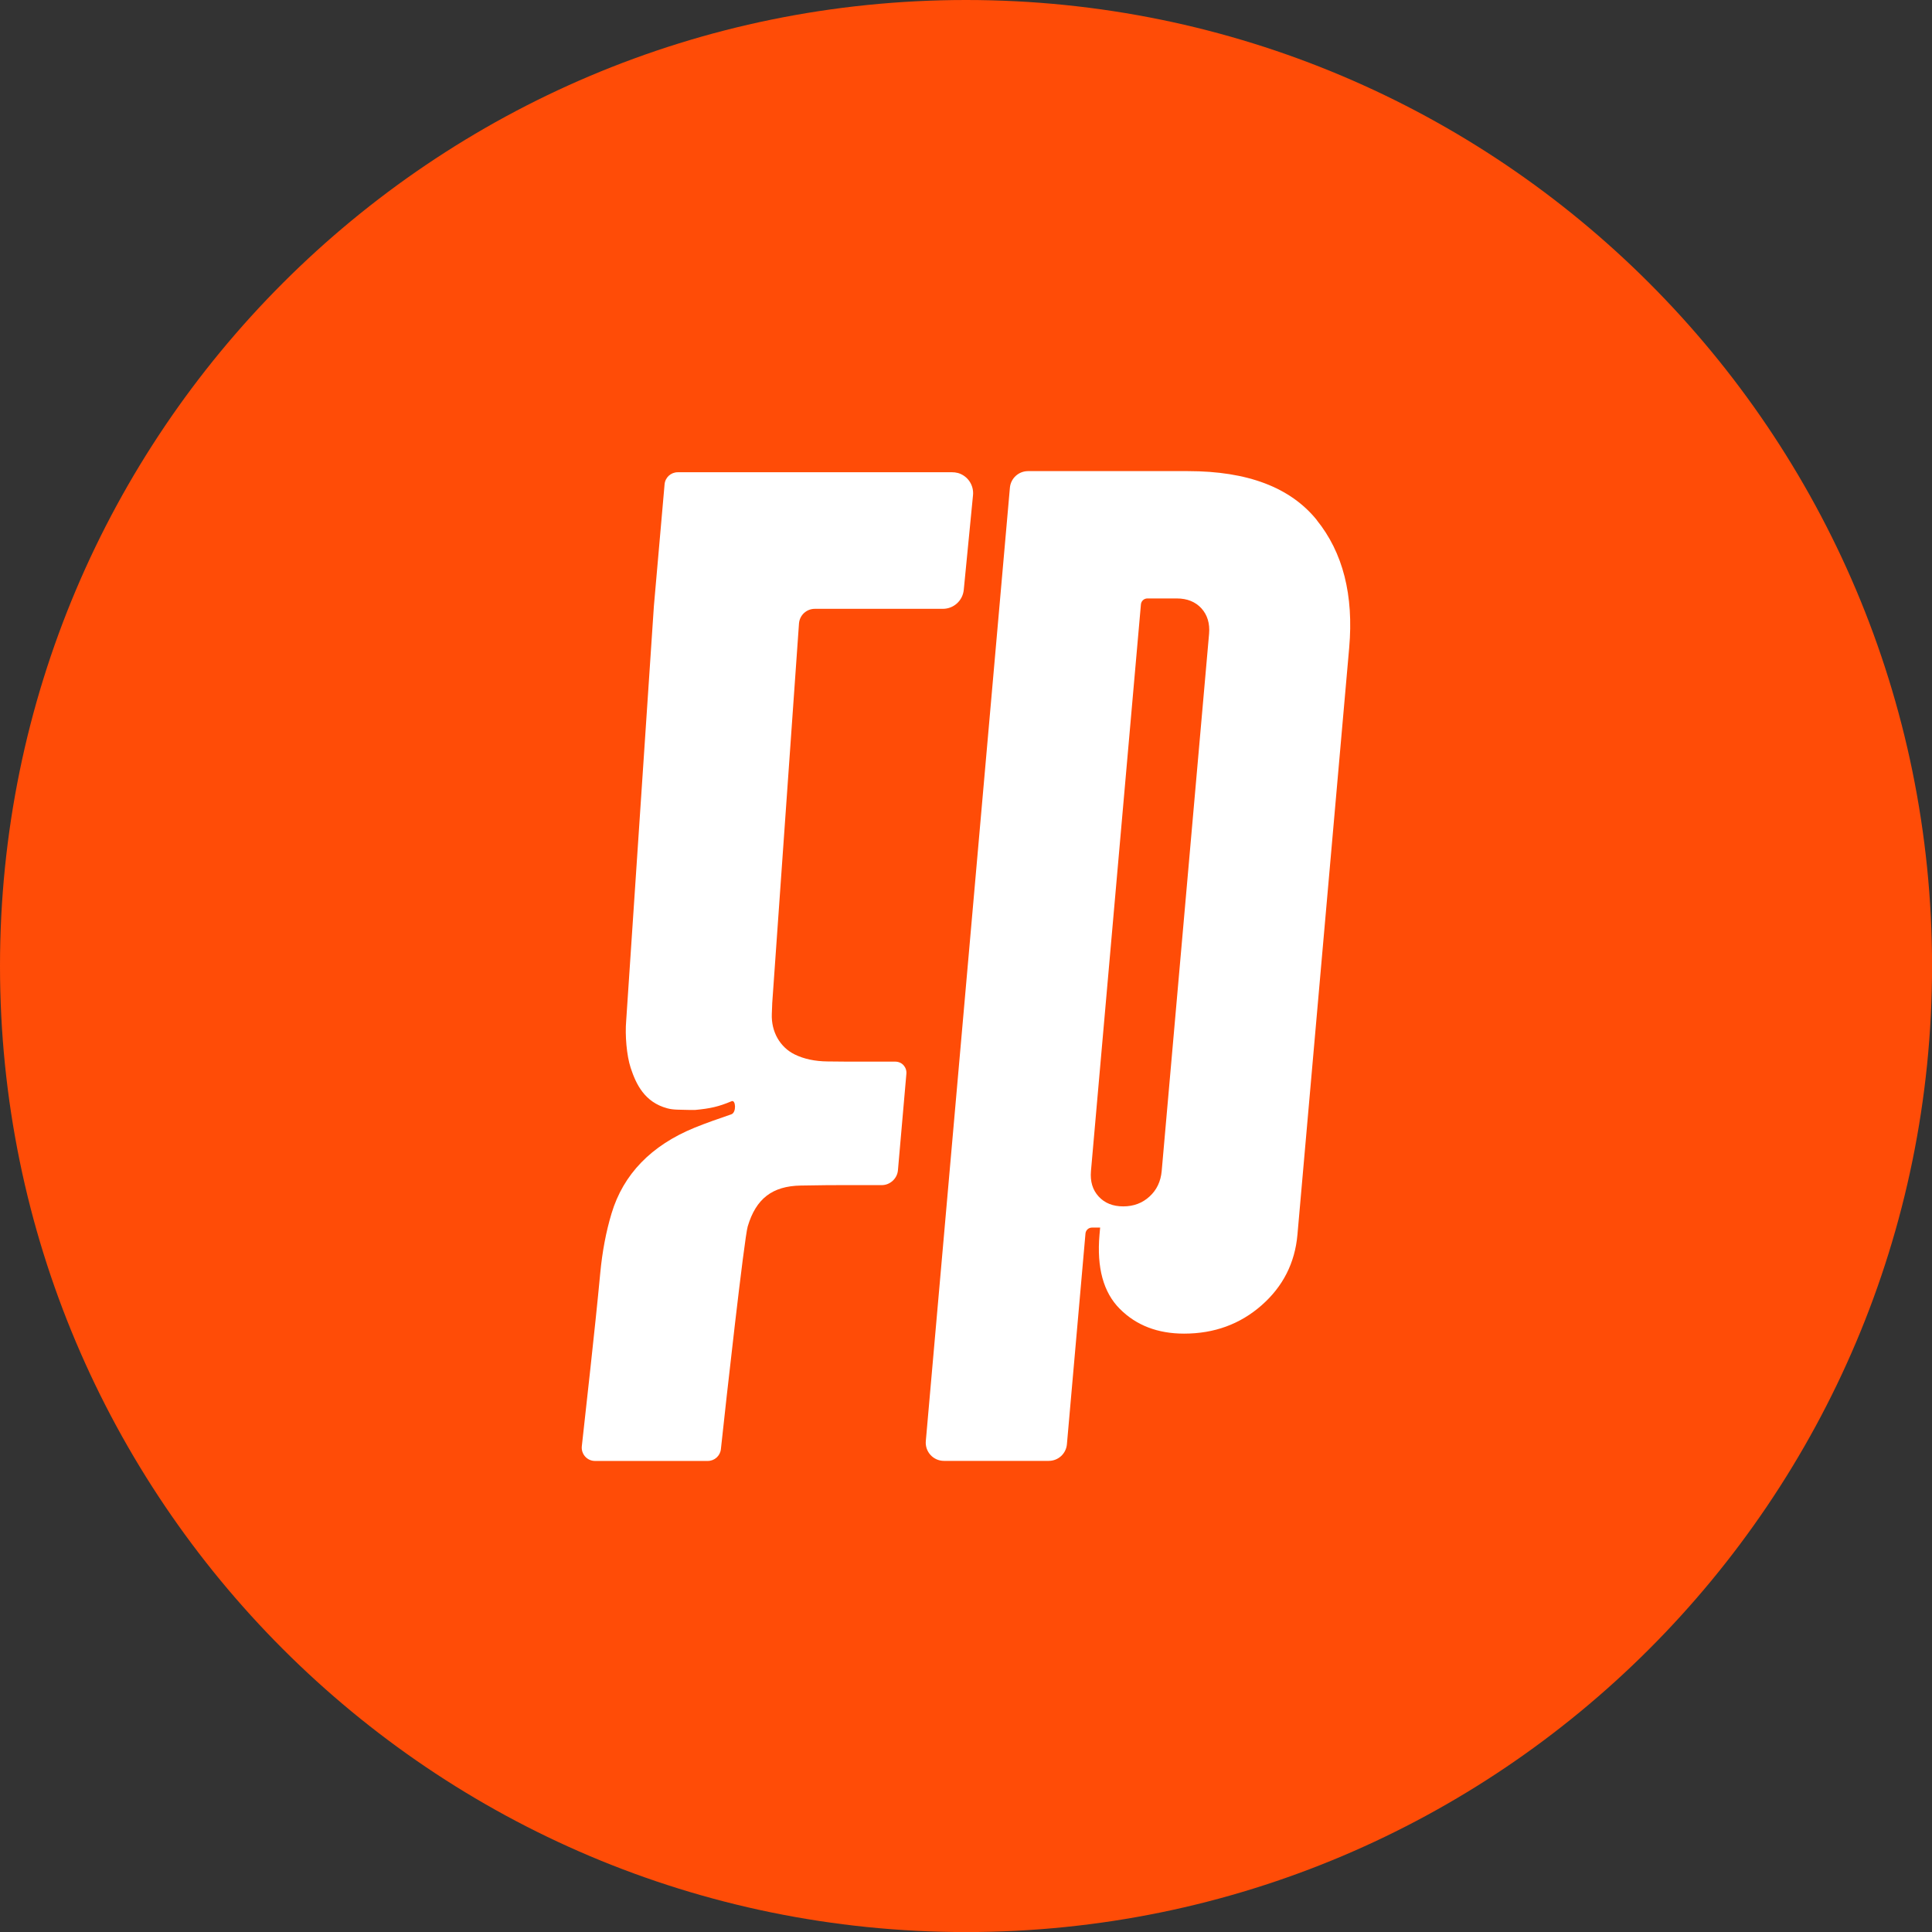
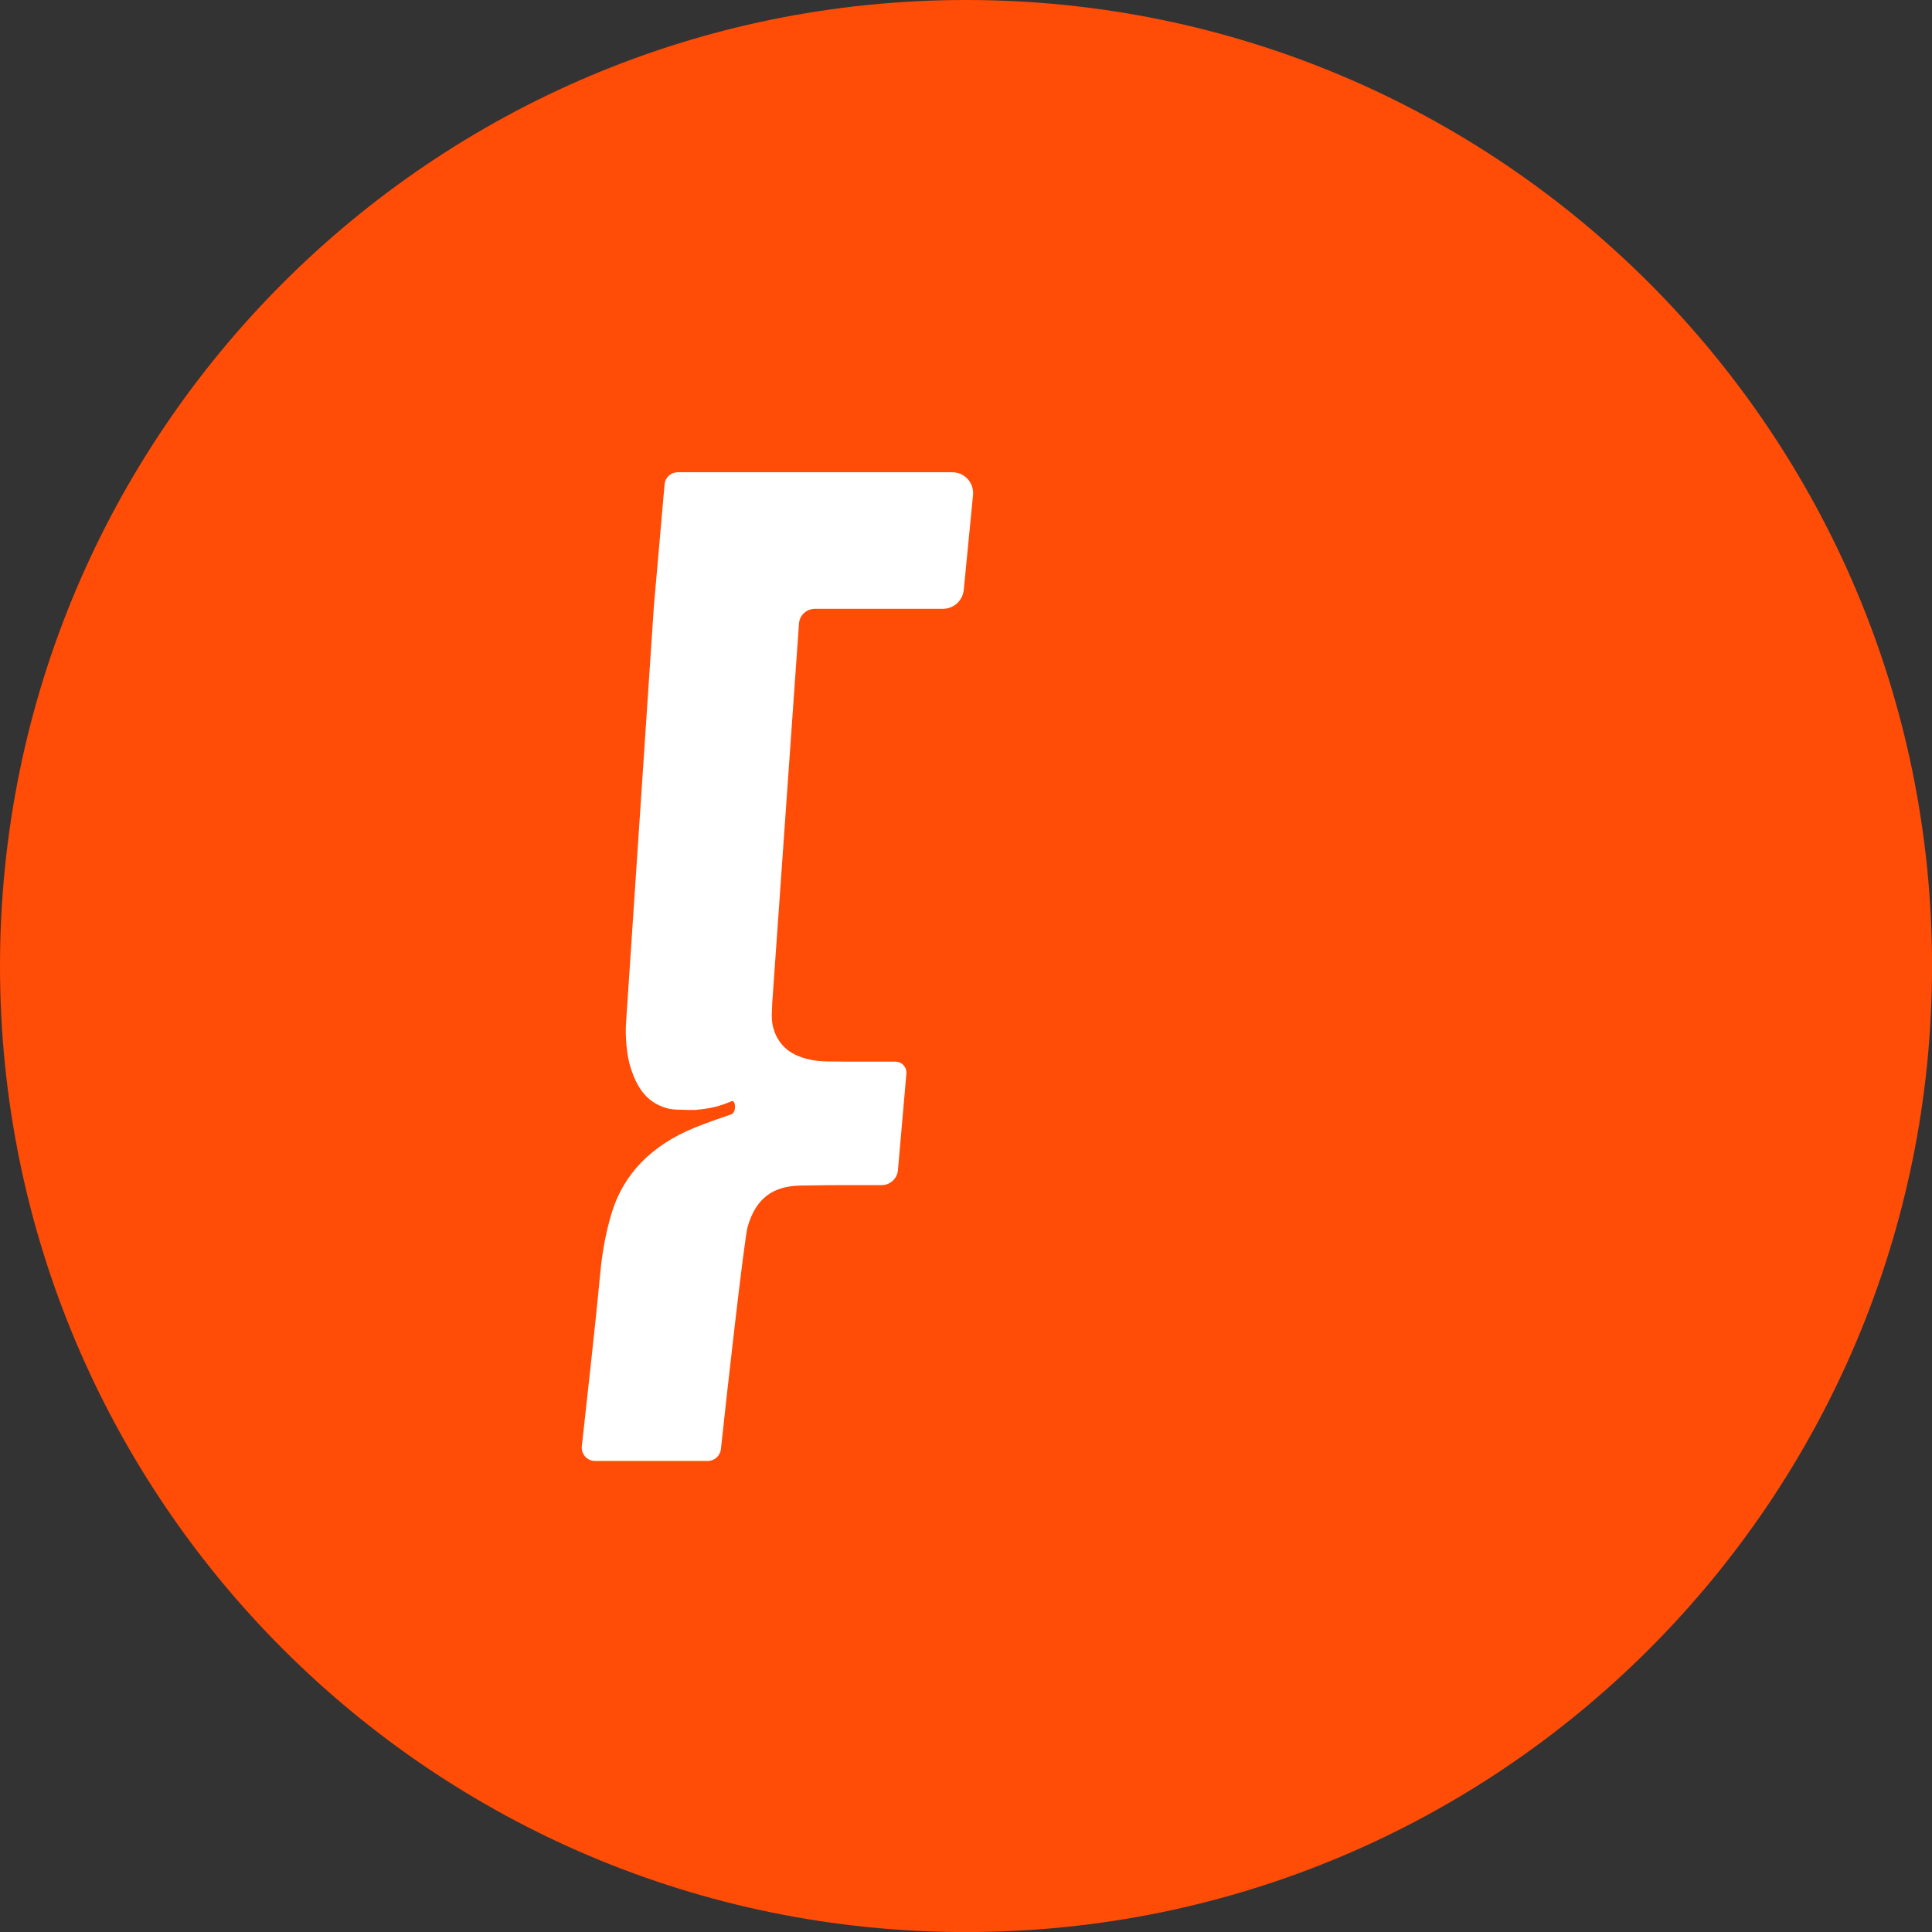
<svg xmlns="http://www.w3.org/2000/svg" width="190" height="190" viewBox="0 0 190 190" fill="none">
  <rect x="0" y="0" width="190" height="190" fill="#333333" stroke="none" />
  <g clip-path="url(#clip0_238_173)">
    <path d="M0 95.003C0 147.468 42.532 190.006 95.003 190.006C147.475 190.006 190.006 147.475 190.006 95.003C190.006 42.532 147.468 0 95.003 0C42.538 0 0 42.532 0 95.003Z" fill="#FF4C07" />
    <path d="M94.18 46.511C94.007 46.462 93.821 46.443 93.641 46.443H66.651C65.976 46.443 65.413 46.957 65.357 47.632L64.305 59.614L61.582 100.375C61.458 101.811 61.625 103.798 62.021 105.011C62.553 106.626 63.389 108.397 65.629 108.997C65.945 109.084 66.273 109.114 66.601 109.127C67.201 109.145 68.235 109.17 68.353 109.158C69.85 109.015 70.655 108.842 71.948 108.297C72.363 108.124 72.438 109.412 71.924 109.585C70.667 110.018 69.473 110.427 68.291 110.909C64.045 112.648 61.297 115.483 60.14 119.339C59.601 121.128 59.23 123.09 59.032 125.188C58.506 130.795 57.59 138.804 57.218 142.232C57.138 143 57.738 143.675 58.512 143.675H69.603C70.271 143.675 70.828 143.173 70.896 142.511C71.391 137.851 73.193 121.765 73.533 120.614C74.344 117.878 75.953 116.64 78.75 116.591C80.879 116.554 81.851 116.548 82.897 116.548C82.897 116.548 84.797 116.548 85.404 116.548C85.787 116.548 86.221 116.548 86.728 116.548C87.533 116.548 88.238 115.898 88.306 115.093L89.136 105.605C89.167 105.283 89.061 104.986 88.857 104.757C88.647 104.528 88.362 104.405 88.034 104.405H87.83C86.672 104.405 85.961 104.405 85.385 104.405C84.989 104.405 84.655 104.405 84.277 104.405C83.615 104.405 82.835 104.405 81.381 104.386C80.149 104.374 79.066 104.145 78.156 103.699C76.708 102.987 75.841 101.471 75.903 99.732L75.941 98.742C75.941 98.742 75.941 98.71 75.941 98.692L78.577 61.297C78.651 60.486 79.32 59.874 80.137 59.874H92.725C93.79 59.874 94.675 59.069 94.78 58.011L95.69 48.696C95.783 47.749 95.207 46.796 94.18 46.505" fill="white" />
-     <path d="M118.906 62.325L114.245 115.168C114.152 116.189 113.756 117.024 113.051 117.668C112.345 118.318 111.479 118.64 110.464 118.64C109.449 118.64 108.638 118.318 108.044 117.668C107.449 117.018 107.202 116.189 107.289 115.168L112.203 59.434C112.234 59.106 112.506 58.853 112.84 58.853H115.731C116.752 58.853 117.556 59.181 118.15 59.824C118.738 60.474 118.992 61.31 118.906 62.325ZM129.489 51.129C126.896 47.929 122.681 46.332 116.838 46.332H101.099C100.171 46.332 99.397 47.044 99.317 47.966L91.048 141.719C90.955 142.765 91.779 143.668 92.831 143.668H103.142C104.07 143.668 104.844 142.957 104.924 142.035L106.75 121.307C106.781 120.979 107.053 120.725 107.388 120.725H108.192L108.13 121.419C107.846 124.662 108.508 127.1 110.129 128.722C111.745 130.343 113.855 131.154 116.448 131.154C119.413 131.154 121.951 130.226 124.061 128.375C126.172 126.525 127.348 124.204 127.595 121.425L132.683 63.717C133.141 58.525 132.07 54.328 129.483 51.135" fill="white" />
  </g>
  <defs>
    <clipPath id="clip0_238_173">
      <rect width="190" height="190" fill="white" />
    </clipPath>
  </defs>
</svg>